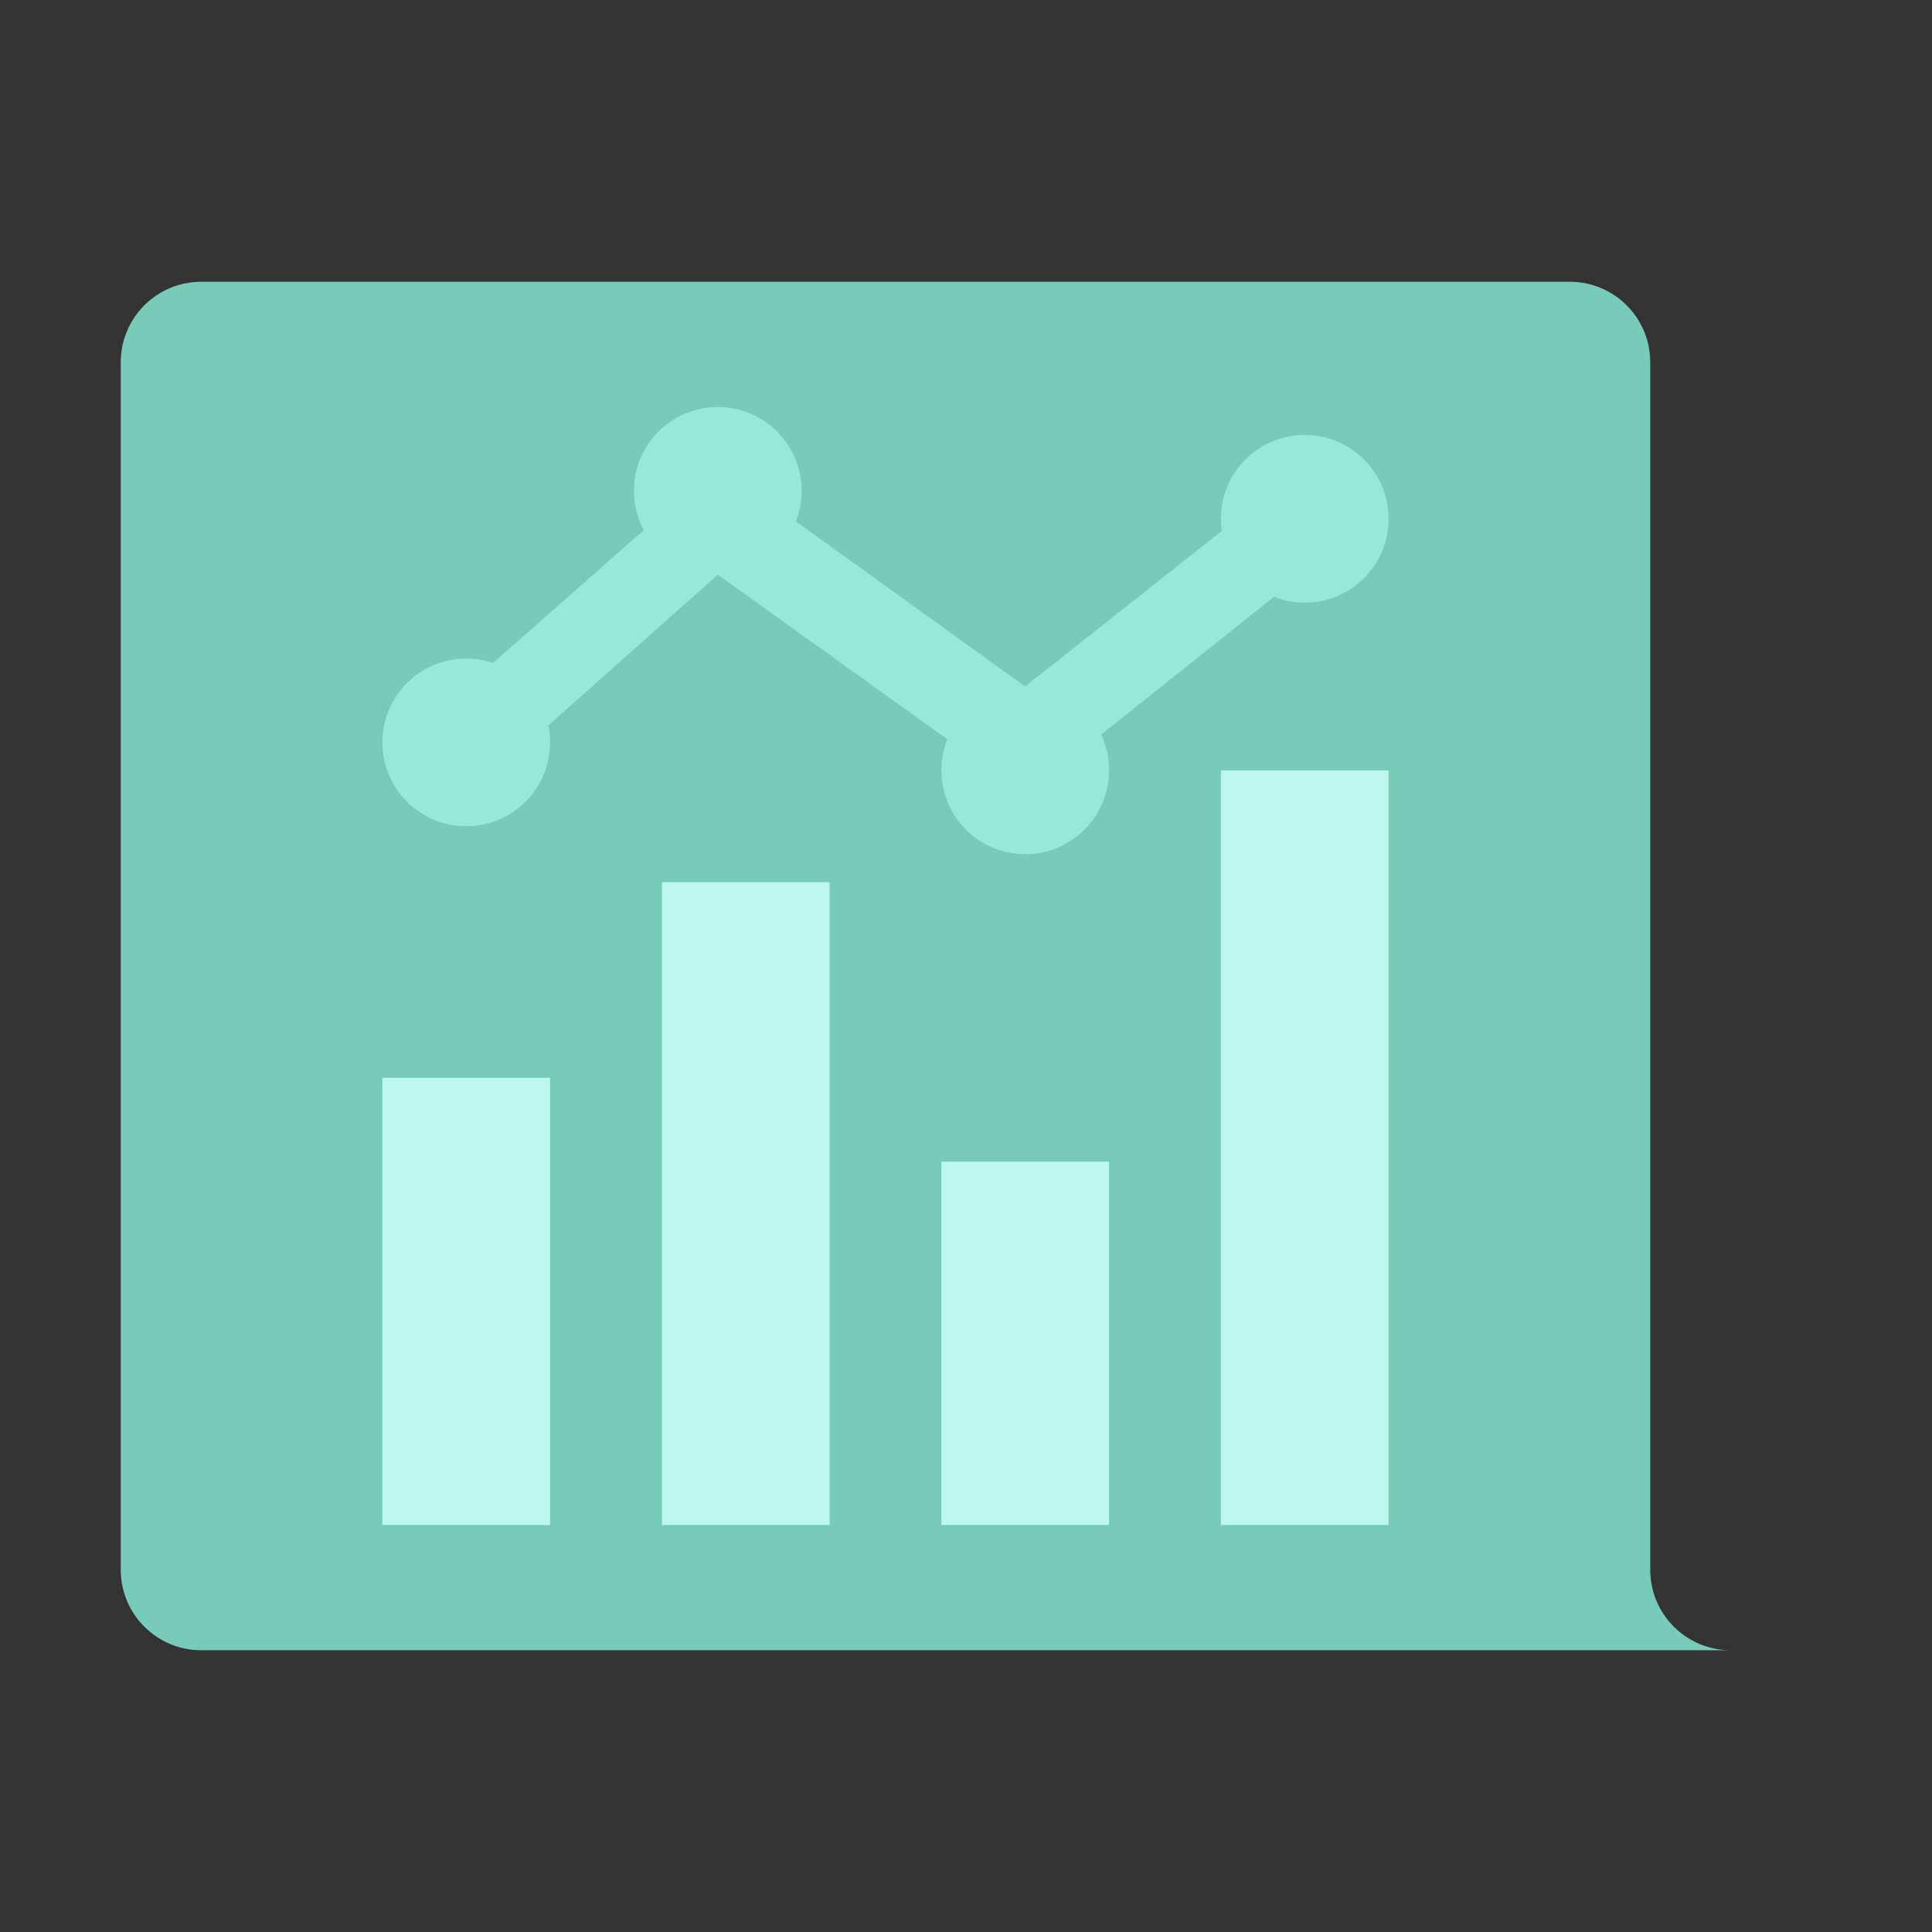
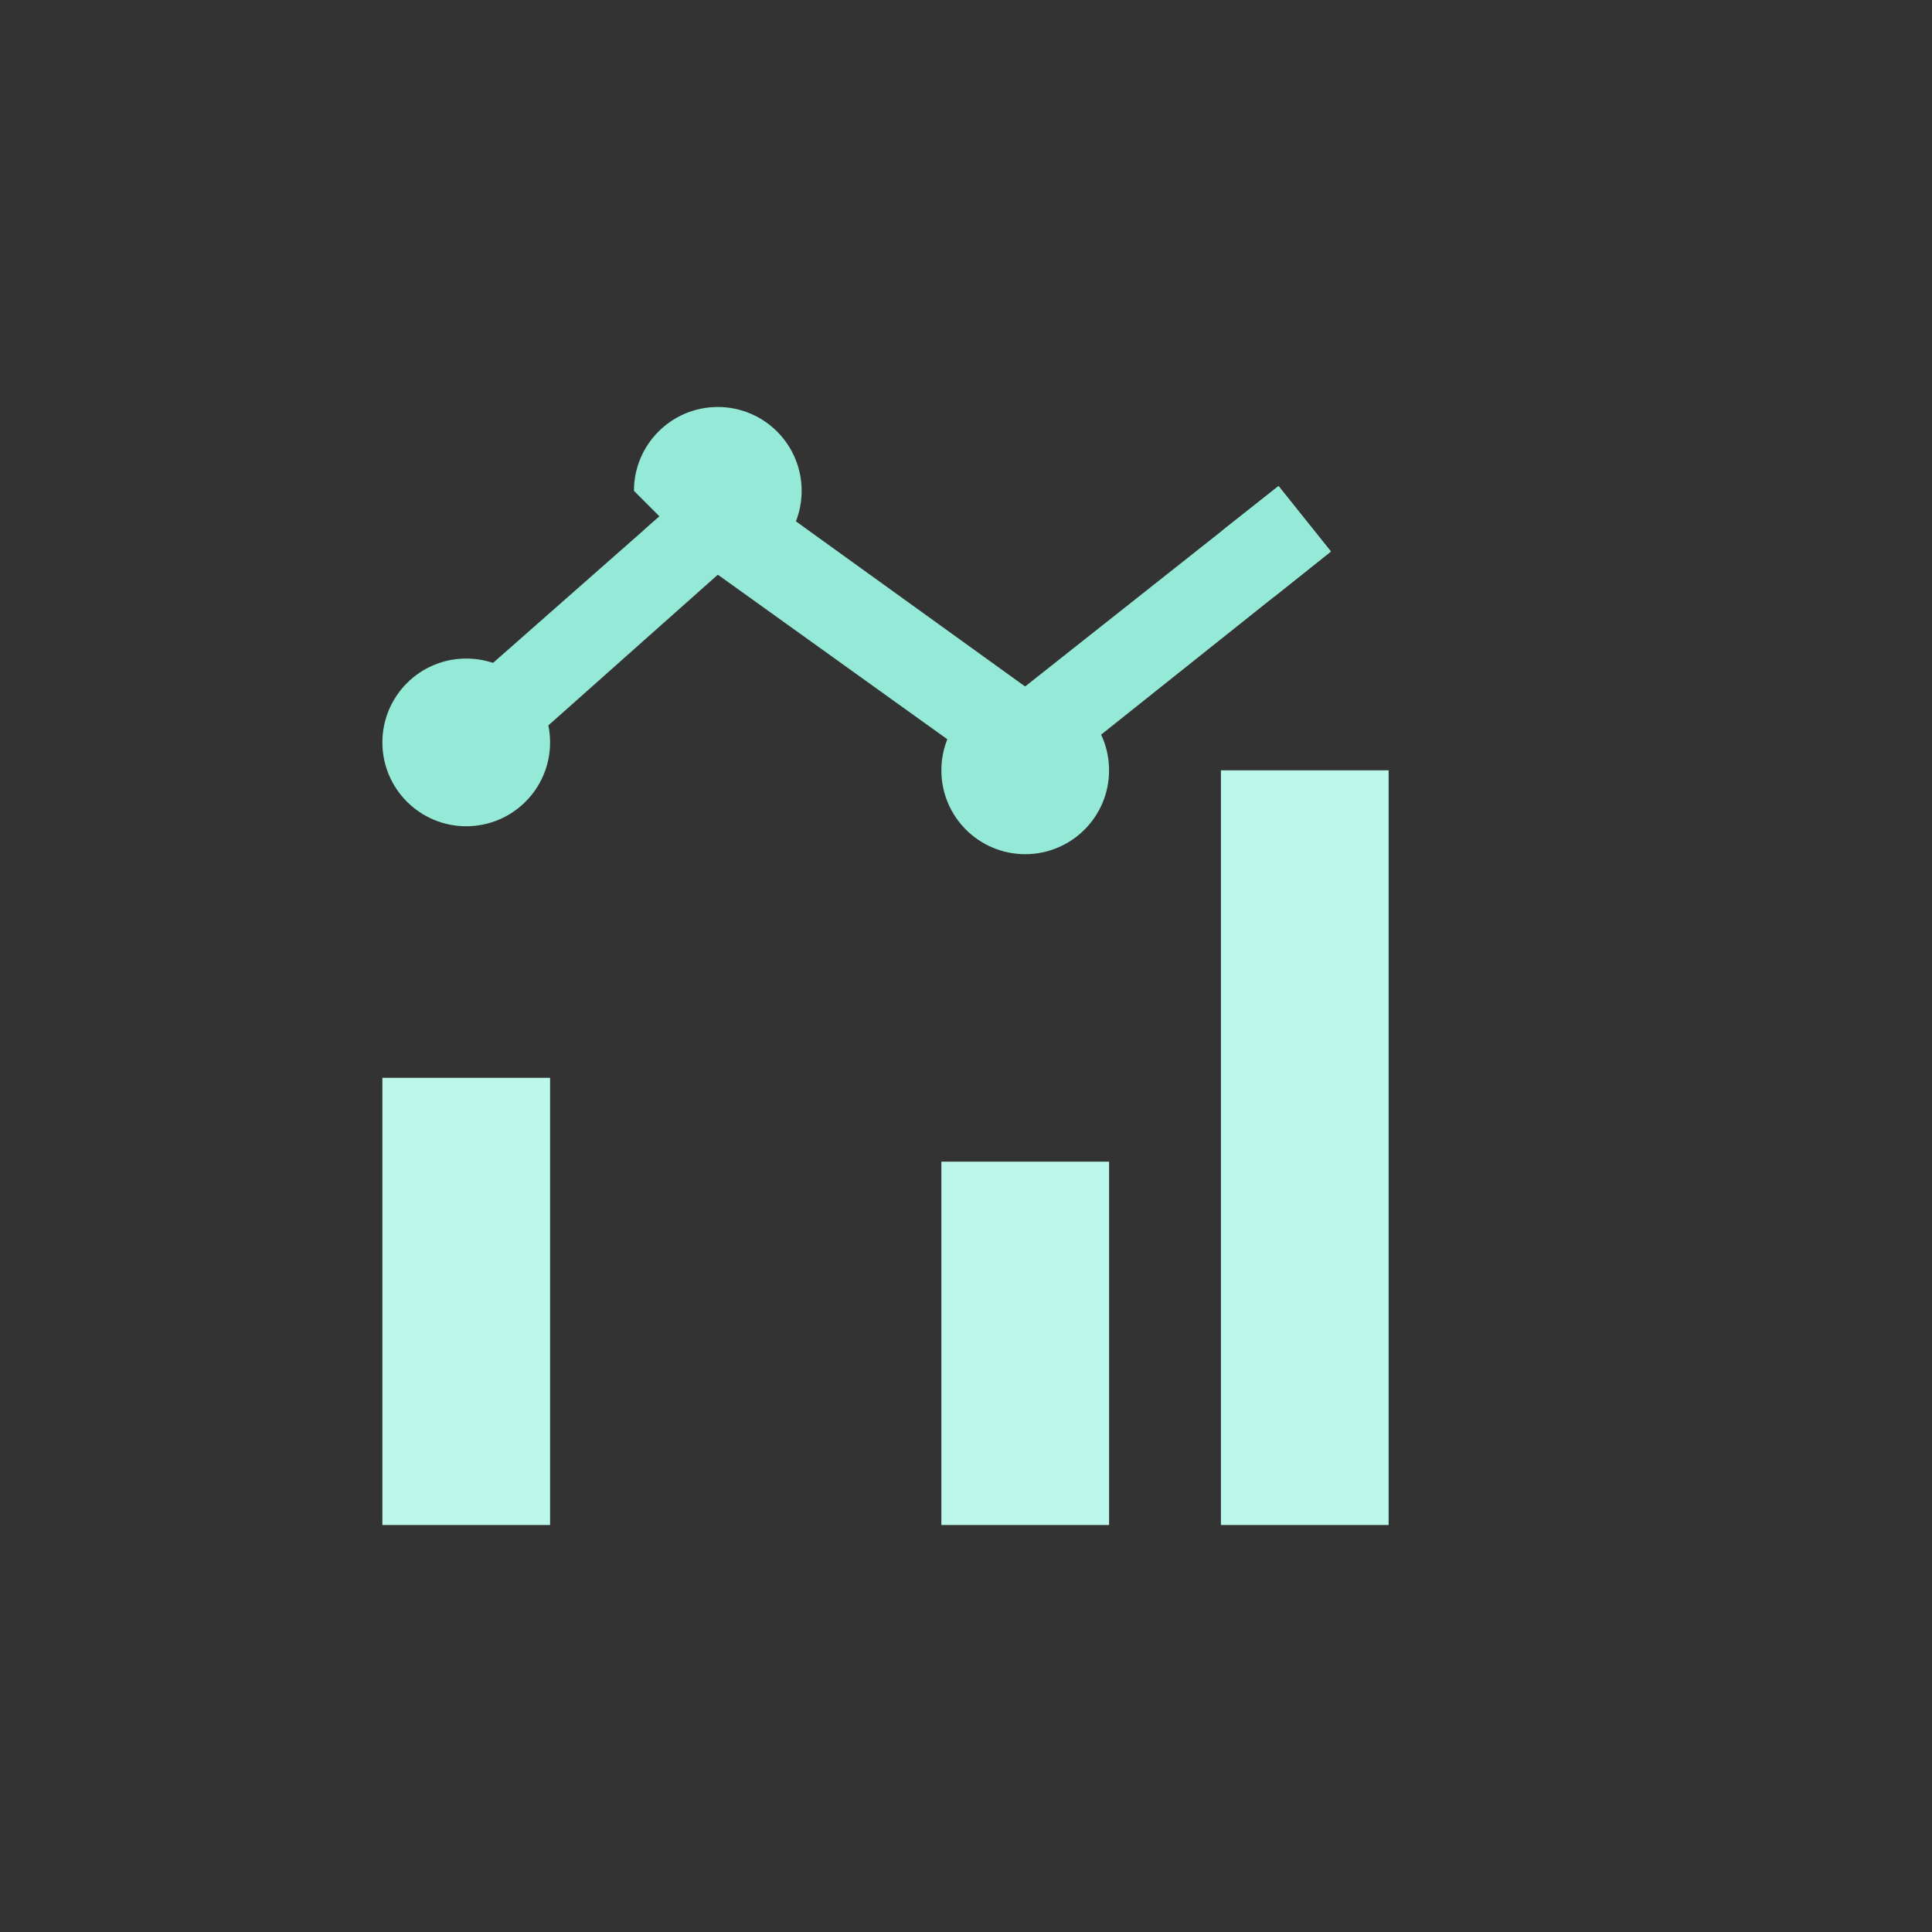
<svg xmlns="http://www.w3.org/2000/svg" width="72" height="72" viewBox="0 0 72 72" fill="none">
  <rect x="0" y="0" width="72" height="72" fill="#333333" stroke="none" />
-   <path d="M61.5 58.5V13.5C61.5 11.843 60.157 10.5 58.5 10.5H7.5C5.843 10.5 4.5 11.843 4.5 13.5V58.5C4.5 60.158 5.843 61.5 7.5 61.5H64.5C62.843 61.5 61.5 60.158 61.5 58.5Z" fill="#77CBB9" />
  <path d="M38.207 31.833C39.933 31.833 41.332 30.434 41.332 28.708C41.332 26.983 39.933 25.583 38.207 25.583C36.481 25.583 35.082 26.983 35.082 28.708C35.082 30.434 36.481 31.833 38.207 31.833Z" fill="#94E9D7" />
-   <path d="M48.625 22.458C50.351 22.458 51.75 21.059 51.75 19.333C51.75 17.608 50.351 16.208 48.625 16.208C46.899 16.208 45.5 17.608 45.5 19.333C45.5 21.059 46.899 22.458 48.625 22.458Z" fill="#94E9D7" />
-   <path d="M26.75 21.417C28.476 21.417 29.875 20.018 29.875 18.292C29.875 16.566 28.476 15.167 26.75 15.167C25.024 15.167 23.625 16.566 23.625 18.292C23.625 20.018 25.024 21.417 26.75 21.417Z" fill="#94E9D7" />
+   <path d="M26.75 21.417C28.476 21.417 29.875 20.018 29.875 18.292C29.875 16.566 28.476 15.167 26.75 15.167C25.024 15.167 23.625 16.566 23.625 18.292Z" fill="#94E9D7" />
  <path d="M17.375 30.792C19.101 30.792 20.5 29.393 20.5 27.667C20.5 25.941 19.101 24.542 17.375 24.542C15.649 24.542 14.25 25.941 14.25 27.667C14.25 29.393 15.649 30.792 17.375 30.792Z" fill="#94E9D7" />
  <path d="M38.207 29.632L26.752 21.417L18.411 28.834L16.336 26.499L26.748 17.33L38.203 25.583L47.646 18.114L49.599 20.553L38.207 29.632Z" fill="#94E9D7" />
  <path d="M20.5 40.167H14.25V56.833H20.5V40.167Z" fill="#BBF8EB" />
-   <path d="M30.918 32.875H24.668V56.833H30.918V32.875Z" fill="#BBF8EB" />
  <path d="M41.332 43.292H35.082V56.833H41.332V43.292Z" fill="#BBF8EB" />
  <path d="M51.75 28.708H45.5V56.833H51.75V28.708Z" fill="#BBF8EB" />
  <path d="M29.663 19.428L26.752 17.33L23.992 19.759C24.518 20.746 25.557 21.417 26.752 21.417C28.077 21.417 29.208 20.592 29.663 19.428Z" fill="#94E9D7" />
-   <path d="M35.305 27.55L38.207 29.632L41.035 27.379C40.535 26.318 39.457 25.583 38.207 25.583C36.89 25.583 35.764 26.398 35.305 27.55Z" fill="#94E9D7" />
  <path d="M47.647 18.114L45.531 19.787C45.695 20.909 46.455 21.839 47.48 22.242L49.599 20.553L47.647 18.114Z" fill="#94E9D7" />
-   <path d="M18.411 28.834L20.435 27.034C20.21 25.941 19.414 25.056 18.372 24.705L16.336 26.498L18.411 28.834Z" fill="#94E9D7" />
</svg>